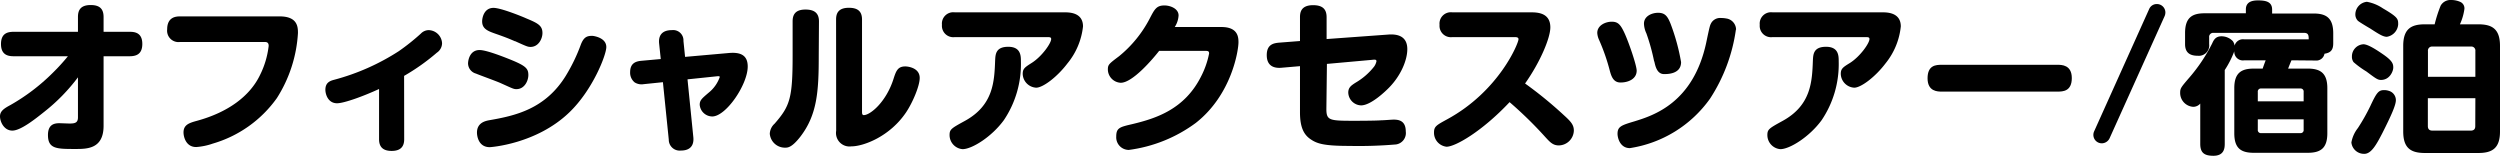
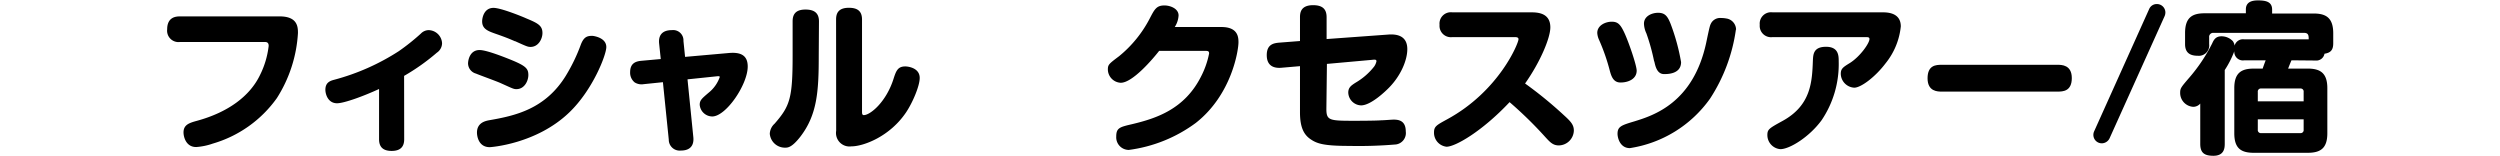
<svg xmlns="http://www.w3.org/2000/svg" width="555.12" height="34.59" viewBox="0 0 555.12 34.59">
  <g id="レイヤー_2" data-name="レイヤー 2">
    <g id="デザイン">
-       <path d="M3.1,12.49C2,12.49.22,12.35.22,9.79c0-2.41,1.47-2.73,2.88-2.73H17.31V3.78c0-1.22.33-2.66,2.81-2.66C22,1.12,23,1.84,23,3.78V7.06h5.72c1.08,0,2.88.1,2.88,2.69,0,2.42-1.51,2.74-2.88,2.74H23V27.93c0,5.15-3.67,5.15-6.26,5.15-4.14,0-6.09,0-6.09-3.1,0-2.3,1.34-2.62,2.52-2.62.36,0,1.95.07,2.27.07,1.23,0,1.87-.18,1.87-1.37V17.17A40.88,40.88,0,0,1,9.86,24.8C7.88,26.38,4.61,29,2.74,29S0,27,0,25.84s.9-1.76,2.3-2.51a44.14,44.14,0,0,0,9.36-7.1,44.81,44.81,0,0,0,3.42-3.74Z" />
      <path d="M62.1,3.64c4,0,4.06,2.37,4.06,3.7a30.09,30.09,0,0,1-4.68,14.44A26.56,26.56,0,0,1,47.23,31.89a14,14,0,0,1-3.67.76c-2.31,0-2.81-2.34-2.81-3.24,0-1.73,1.3-2.12,3-2.59,6.84-1.87,11.73-5.44,14-10.19a19.43,19.43,0,0,0,1.91-6.44c0-.83-.51-.87-.94-.87H40a2.53,2.53,0,0,1-2.88-2.8c0-2.81,2.05-2.88,2.88-2.88Z" />
      <path d="M89.75,30.92c0,1.55-.72,2.59-2.78,2.59-1.62,0-2.8-.61-2.8-2.59V19.76c-3.35,1.55-7.74,3.17-9.33,3.17-2,0-2.59-2-2.59-3,0-1.65,1.12-2,2-2.23a50.12,50.12,0,0,0,14.29-6.33,48.1,48.1,0,0,0,4.93-3.93,2.46,2.46,0,0,1,1.69-.75,3.06,3.06,0,0,1,3,2.91A2.56,2.56,0,0,1,97,11.7a46.73,46.73,0,0,1-7.27,5.15Z" />
      <path d="M111.2,18.47c-.86-.4-4.75-1.8-5.51-2.13a2.38,2.38,0,0,1-1.76-2.23c0-.76.4-3,2.56-3,1.26,0,4.1,1.05,5.58,1.62,4.57,1.77,5.25,2.34,5.25,3.93,0,1.29-.86,3.13-2.63,3.13C114.08,19.8,113.9,19.69,111.2,18.47Zm23.43-8c0,1.69-3,9.5-8.24,14.51-7.34,7.05-17.53,7.7-17.64,7.7-2.55,0-2.84-2.56-2.84-3.24,0-2.23,1.94-2.59,2.7-2.74,5.8-1,12.49-2.48,17.06-9.93A38.61,38.61,0,0,0,129,9.83c.68-1.7,1.44-1.87,2.55-1.87C132,8,134.63,8.42,134.63,10.44Zm-20.26-1.3c-1-.43-1.8-.79-4.18-1.62-1.83-.64-3.13-1.11-3.13-2.8,0-.83.43-3,2.52-3,1.77,0,7,2.19,7.2,2.3,2.59,1.08,3.67,1.59,3.67,3.28,0,1.26-.86,3.09-2.66,3.09C117.21,10.4,117.07,10.37,114.37,9.14Z" />
      <path d="M161.85,11.77c2.52-.22,4.18.43,4.18,3,0,4-4.82,11.09-7.88,11.09a2.82,2.82,0,0,1-2.78-2.59c0-1,.44-1.37,2-2.7a7.72,7.72,0,0,0,2.45-3.46c0-.18-.14-.21-.54-.18l-6.62.69,1.29,12.81c.08.76.18,3-2.77,3A2.42,2.42,0,0,1,148.5,31l-1.3-12.75-4.28.44a2.85,2.85,0,0,1-2-.4,2.77,2.77,0,0,1-1-2.27c0-2.09,1.4-2.41,2.48-2.52l4.32-.39-.36-3.42c-.18-1.66.5-3,2.84-3a2.29,2.29,0,0,1,2.56,2.41l.36,3.53Z" />
      <path d="M181.8,12.56c0,7.78-.36,13-4.14,17.86-1.87,2.37-2.74,2.37-3.35,2.37a3.37,3.37,0,0,1-3.38-3.09A3.19,3.19,0,0,1,172,27.46c3.42-3.92,4-5.65,4-15.15V4.75c0-1.26.4-2.63,2.85-2.63,1.9,0,3,.72,3,2.63Zm3.85-8.24c0-1.4.54-2.59,2.84-2.59,1.8,0,2.92.65,2.92,2.59V24.69c0,.47,0,.87.4.87,1.4,0,4.93-2.85,6.58-8,.58-1.8.94-2.81,2.63-2.81.65,0,3.2.33,3.2,2.56,0,1.76-1.54,5.4-3,7.6-3.6,5.39-9.47,7.59-12.17,7.59a3,3,0,0,1-3.38-3.46Z" />
-       <path d="M212,8.24a2.52,2.52,0,0,1-2.84-2.73A2.52,2.52,0,0,1,212,2.74h24.48c1.26,0,4,.18,4,3.13A15.54,15.54,0,0,1,237,14.11c-2.27,3-5.43,5.36-6.91,5.36a3.16,3.16,0,0,1-3-3.06c0-1.15.47-1.47,2-2.44,2.24-1.41,4.32-4.36,4.32-5.3,0-.43-.32-.43-1-.43Zm14.69,5.37a22.28,22.28,0,0,1-3.78,13.06c-2.7,3.71-7.09,6.45-9.18,6.45a3.14,3.14,0,0,1-2.88-3.1c0-1.3.36-1.51,3.39-3.17,6.37-3.49,6.55-8.78,6.73-13.46.07-1.3.11-3,2.91-3S226.69,12.42,226.69,13.61Z" />
      <path d="M271.22,6C274.93,6,275,8.32,275,9.4c0,1.69-1.44,11.59-9.47,17.89a32,32,0,0,1-14.87,6,2.8,2.8,0,0,1-2.8-3c0-1.91.82-2.09,3.56-2.73,5.25-1.26,11.66-3.28,15.33-10.69a19,19,0,0,0,1.73-5c0-.58-.32-.58-1.15-.58h-9.94c-1.29,1.66-5.86,7.09-8.53,7.09A3,3,0,0,1,246,15.48c0-1.12.18-1.26,2.49-3a26.53,26.53,0,0,0,6.8-8.36c1.08-2.08,1.51-2.91,3.28-2.91,1.26,0,3.13.68,3.13,2.23A5.24,5.24,0,0,1,260.85,6Z" />
      <path d="M294.52,24.19c0,2.56.68,2.63,6.15,2.63.18,0,4.82,0,6.05-.11.61,0,2.3-.15,2.73-.15,1.12,0,2.7.22,2.7,2.63A2.56,2.56,0,0,1,310,32.07a97.79,97.79,0,0,1-10.43.33c-5.76,0-7.2-.54-8.61-1.52s-2.3-2.55-2.3-5.93V14.69l-4.18.36c-1.26.1-3.2-.15-3.2-2.81,0-2.38,1.51-2.66,2.77-2.77l4.61-.36V3.82c0-1,.18-2.67,2.91-2.67,2.09,0,3,.87,3,2.67V8.67l13.75-1c2.55-.18,4.17.75,4.17,3.24s-1.47,5.9-4,8.49c-.58.61-4,4-6.27,4a2.94,2.94,0,0,1-2.84-2.84c0-1.15.68-1.59,1.62-2.2a14.48,14.48,0,0,0,4.14-3.6,3.2,3.2,0,0,0,.5-1.15c0-.4-.29-.4-1-.32l-10,.9Z" />
      <path d="M322.49,8.24a2.52,2.52,0,0,1-2.84-2.73,2.52,2.52,0,0,1,2.84-2.77H340c1.55,0,4.25.18,4.25,3.34,0,2.34-2.23,7.67-5.61,12.46a89.65,89.65,0,0,1,8.63,7.05c1.59,1.44,2.2,2.16,2.2,3.42a3.4,3.4,0,0,1-3.35,3.28c-1.33,0-2-.79-3-1.87a87.78,87.78,0,0,0-7.92-7.74c-6.12,6.51-12.06,9.9-14,9.9a3.12,3.12,0,0,1-2.78-3.17c0-1.33.54-1.62,2.92-2.92,11.52-6.26,15.84-16.88,15.84-17.78,0-.47-.54-.47-.87-.47Z" />
      <path d="M357.45,15.69a43.88,43.88,0,0,0-2.38-6.83,4.32,4.32,0,0,1-.4-1.55c0-1.69,1.84-2.49,3.21-2.49s1.94.62,2.77,2.38c1,2.12,2.77,7.31,2.77,8.49,0,1.77-1.73,2.63-3.6,2.63C358.2,18.32,357.77,16.85,357.45,15.69Zm28-9.1a37.49,37.49,0,0,1-5.73,15.3,26.81,26.81,0,0,1-17.81,11c-2.2,0-2.74-2.31-2.74-3.17,0-1.62.86-1.91,3.74-2.77,4.21-1.3,13.07-4.07,15.95-17.46.79-3.78.83-3.82,1.08-4.32A2.28,2.28,0,0,1,382.17,4a5.76,5.76,0,0,1,1.12.1A2.52,2.52,0,0,1,385.49,6.59Zm-18.15,7.05a45.24,45.24,0,0,0-1.72-6.22,5.49,5.49,0,0,1-.54-2.16c0-1.73,1.83-2.42,3.13-2.42,1.55,0,2.12.76,2.81,2.52a45.73,45.73,0,0,1,2.3,8.43c0,2.66-3,2.66-3.78,2.66C367.92,16.45,367.56,14.65,367.34,13.64Z" />
      <path d="M393.59,8.24a2.51,2.51,0,0,1-2.84-2.73,2.52,2.52,0,0,1,2.84-2.77h24.48c1.26,0,4,.18,4,3.13a15.54,15.54,0,0,1-3.42,8.24c-2.27,3-5.44,5.36-6.91,5.36a3.16,3.16,0,0,1-3-3.06c0-1.15.47-1.47,2.05-2.44,2.23-1.41,4.32-4.36,4.32-5.3,0-.43-.33-.43-1-.43Zm14.69,5.37a22.28,22.28,0,0,1-3.78,13.06c-2.7,3.71-7.09,6.45-9.18,6.45a3.14,3.14,0,0,1-2.88-3.1c0-1.3.36-1.51,3.38-3.17,6.37-3.49,6.55-8.78,6.73-13.46.07-1.3.11-3,2.92-3S408.28,12.42,408.28,13.61Z" />
      <path d="M431.17,20.34c-.9,0-3.16,0-3.16-2.95s1.9-3,3.16-3h25.7c.9,0,3.17,0,3.17,2.95s-2,3-3.17,3Z" />
      <path d="M477.22,2A1.82,1.82,0,0,1,478.87.9a1.88,1.88,0,0,1,1.95,1.84,2.09,2.09,0,0,1-.18.86L468.43,30.7a1.93,1.93,0,0,1-1.65,1.12A1.87,1.87,0,0,1,464.83,30a1.9,1.9,0,0,1,.18-.86Z" />
      <path d="M508.82,13.39c-.14.29-.65,1.58-.75,1.84h4.35c2.81,0,4.36,1,4.36,4.35v10c0,3.35-1.51,4.35-4.36,4.35H500.47c-2.88,0-4.35-1-4.35-4.35v-10c0-3.38,1.54-4.35,4.35-4.35h1.95c.21-.62.64-1.8.68-1.84h-4.72a1.92,1.92,0,0,1-2.26-2A21.24,21.24,0,0,1,494,15.55V31.93c0,1-.15,2.66-2.52,2.66-2.09,0-2.92-.72-2.92-2.66V23a2.06,2.06,0,0,1-1.54.72,3.09,3.09,0,0,1-2.92-3.1c0-1,.14-1.19,2.09-3.45a36.93,36.93,0,0,0,5-7.49c.36-.79.76-1.62,2.09-1.62a3.47,3.47,0,0,1,2.52,1.08,2.29,2.29,0,0,1,.39,1,1.92,1.92,0,0,1,2.16-1.4h14.29c0-.76,0-1.44-1-1.44H491.54a.89.89,0,0,0-1,1V9.79A2.31,2.31,0,0,1,488,12.38c-1.94,0-2.81-.86-2.81-2.59V7.34c0-3.52,1.66-4.39,4.36-4.39h9.14V2.09c0-1.73,1.48-2,2.67-2,1.76,0,3.16.28,3.16,2.05V3h9.22c2.73,0,4.35.94,4.35,4.39v2.2c0,1.44-.5,2.12-1.94,2.34a1.84,1.84,0,0,1-2,1.51Zm-7.48,9.11h10.18V20.41a.67.67,0,0,0-.72-.76h-8.71a.68.68,0,0,0-.75.76Zm10.18,4H501.34v2.3a.68.68,0,0,0,.75.76h8.71a.67.67,0,0,0,.72-.76Z" />
-       <path d="M532,22.25c0,1.08-1,3.34-3,7.3-1.29,2.49-2.44,4.61-4,4.61a2.82,2.82,0,0,1-2.88-2.52,7.15,7.15,0,0,1,1.44-3.2,43.27,43.27,0,0,0,2.77-4.9c1.4-3,1.83-3.53,3.06-3.53a3.11,3.11,0,0,1,1,.15A2.15,2.15,0,0,1,532,22.25Zm-3.31-4.5c-.72,0-1.12-.29-3.24-1.88a19.54,19.54,0,0,1-2.85-2.08,2,2,0,0,1-.36-1.23,2.7,2.7,0,0,1,2.56-2.73c1.08,0,3.2,1.44,4.39,2.26,2.09,1.44,2.23,2.13,2.23,2.92S530.64,17.75,528.7,17.75ZM530,8.17c-.86,0-1.8-.61-3.7-1.84-.44-.25-2.38-1.4-2.74-1.72A2,2,0,0,1,523,3.2,2.84,2.84,0,0,1,525.57.4a9.25,9.25,0,0,1,3.52,1.44c3.42,2,3.42,2.37,3.42,3.6A3,3,0,0,1,530,8.17ZM550.33,5.4c3,0,4.79,1,4.79,4.79v19c0,3.67-1.66,4.78-4.79,4.78H538.42c-3.21,0-4.79-1.18-4.79-4.78v-19c0-3.75,1.73-4.79,4.79-4.79h2.19a30.24,30.24,0,0,1,1.33-4.14A2.52,2.52,0,0,1,544.32,0a5,5,0,0,1,2,.43,1.57,1.57,0,0,1,.9,1.55,12.18,12.18,0,0,1-1,3.42Zm-.68,11.66V11.34a.89.89,0,0,0-1-1h-8.53a.9.9,0,0,0-1,1v5.72Zm0,4.75H539.1V28c0,.62.29,1,1,1h8.53c.79,0,1-.44,1-1Z" />
    </g>
  </g>
</svg>